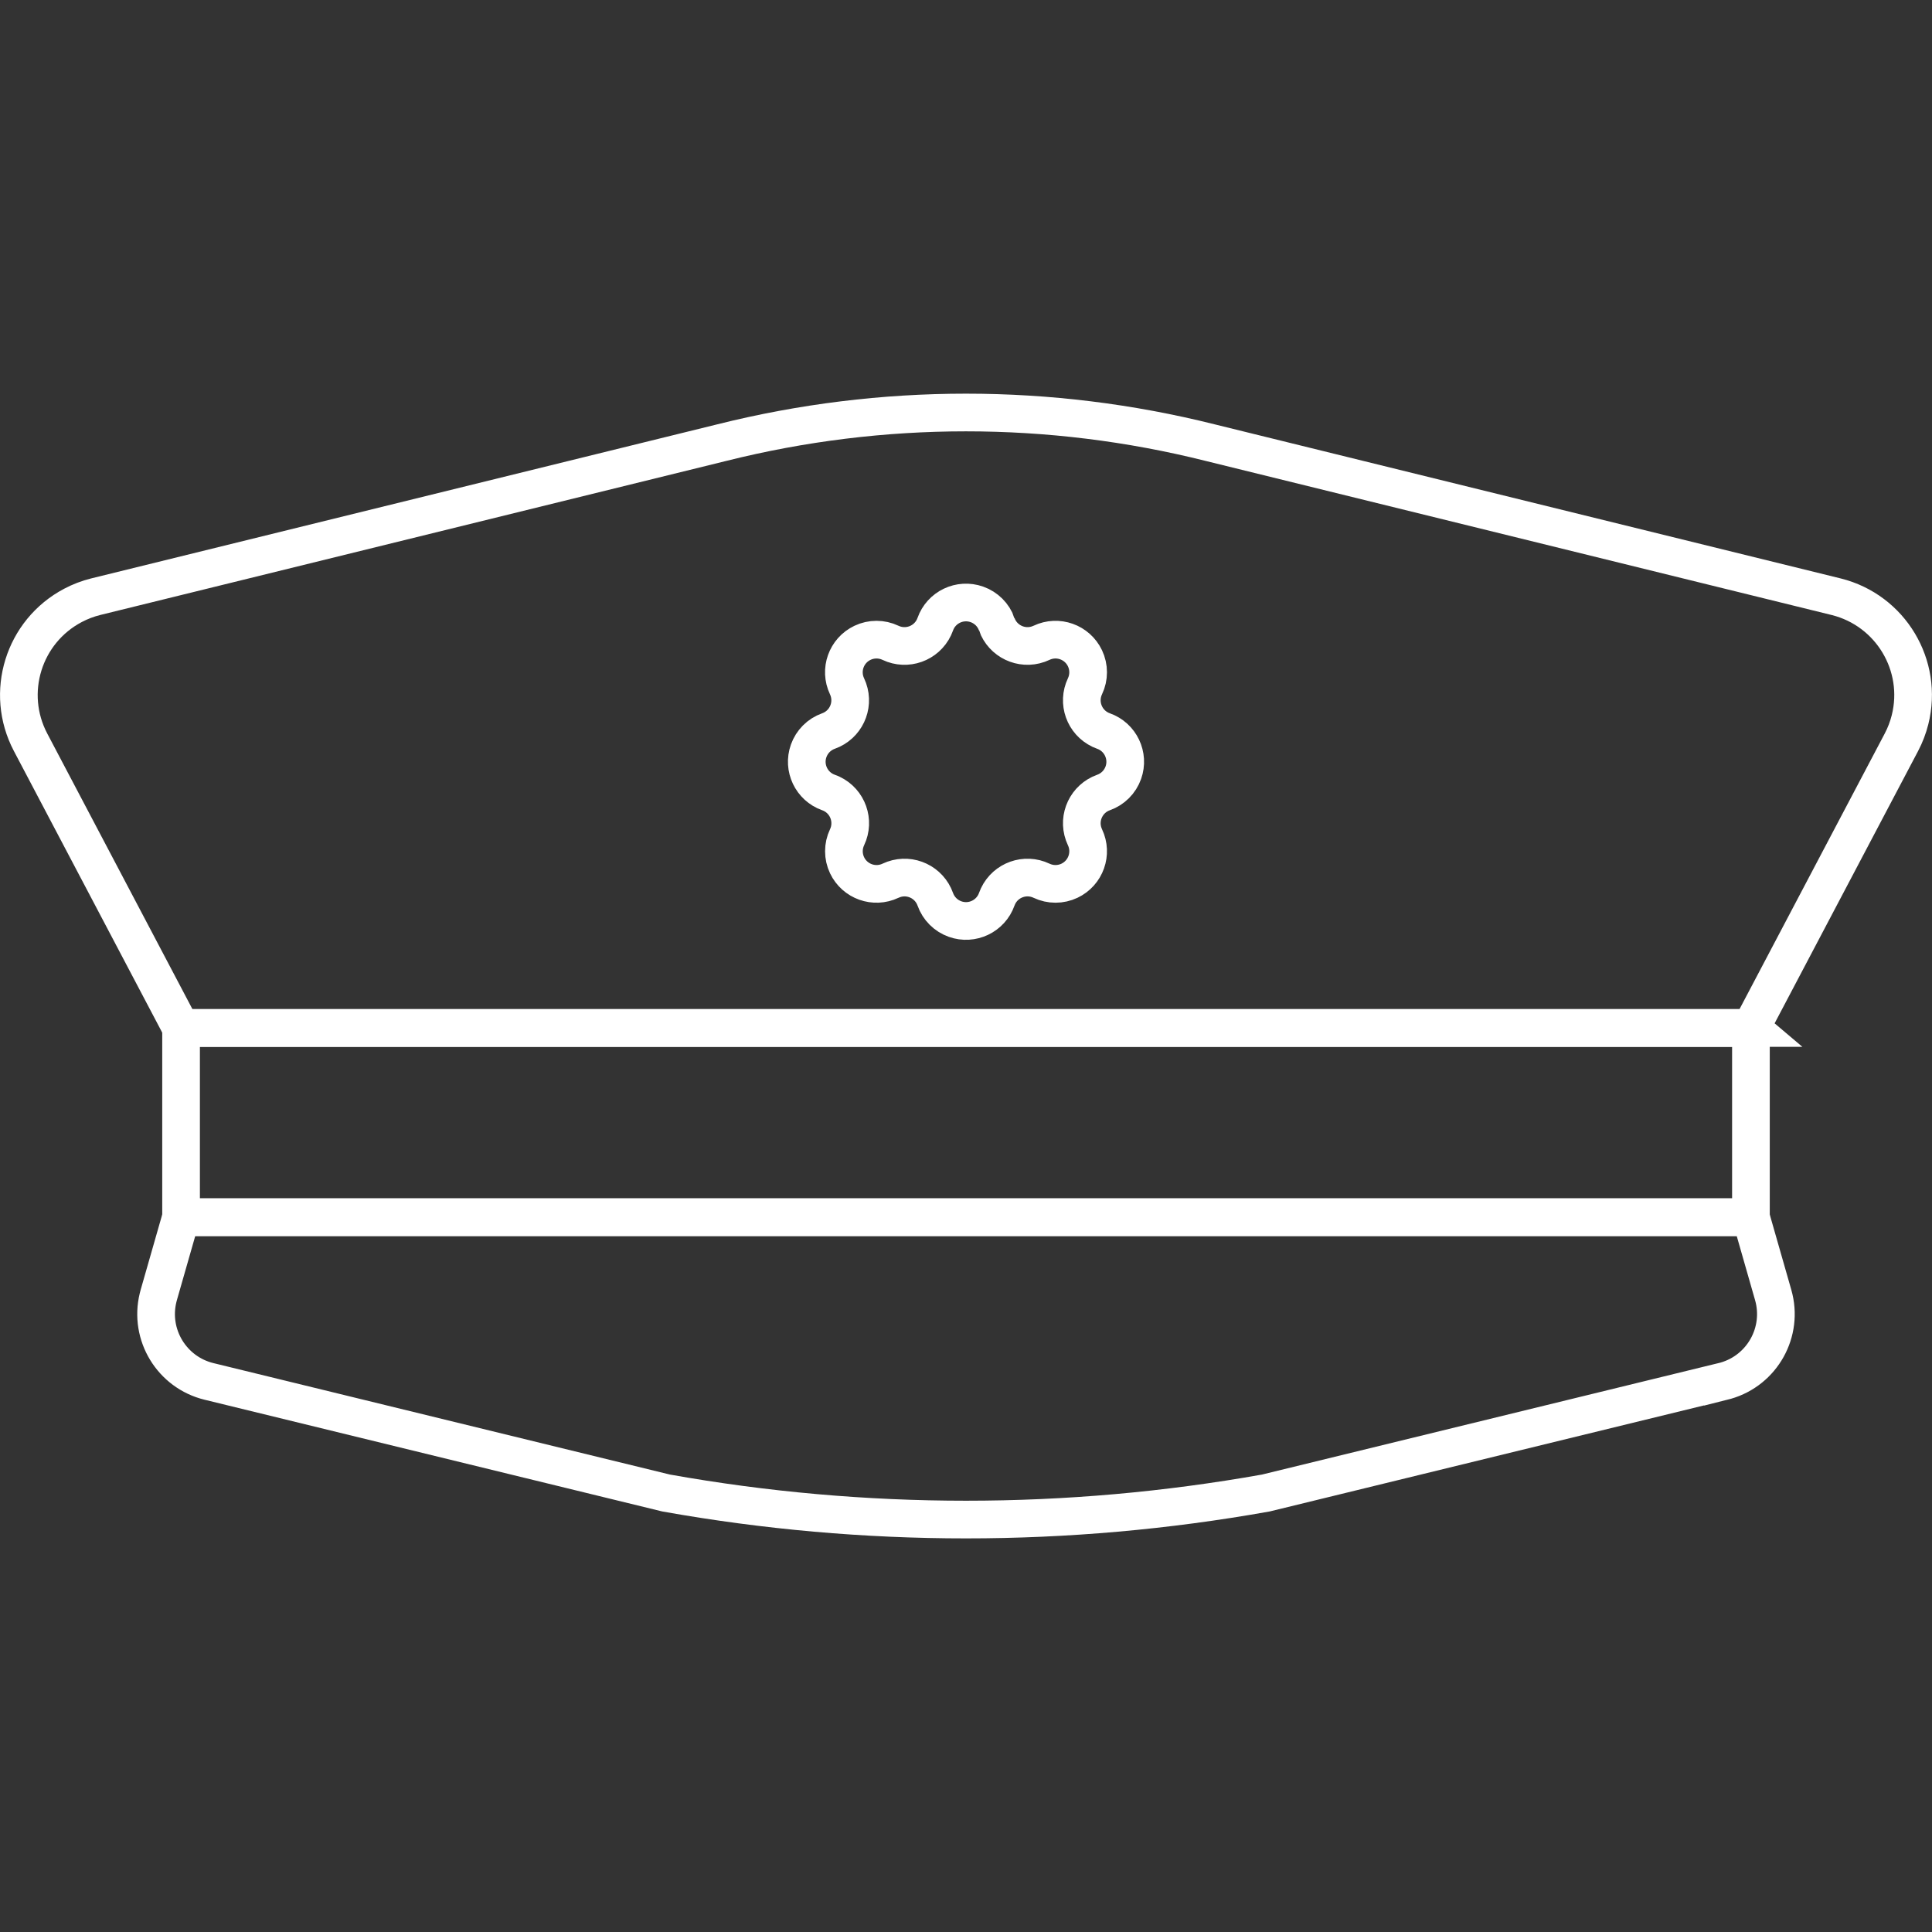
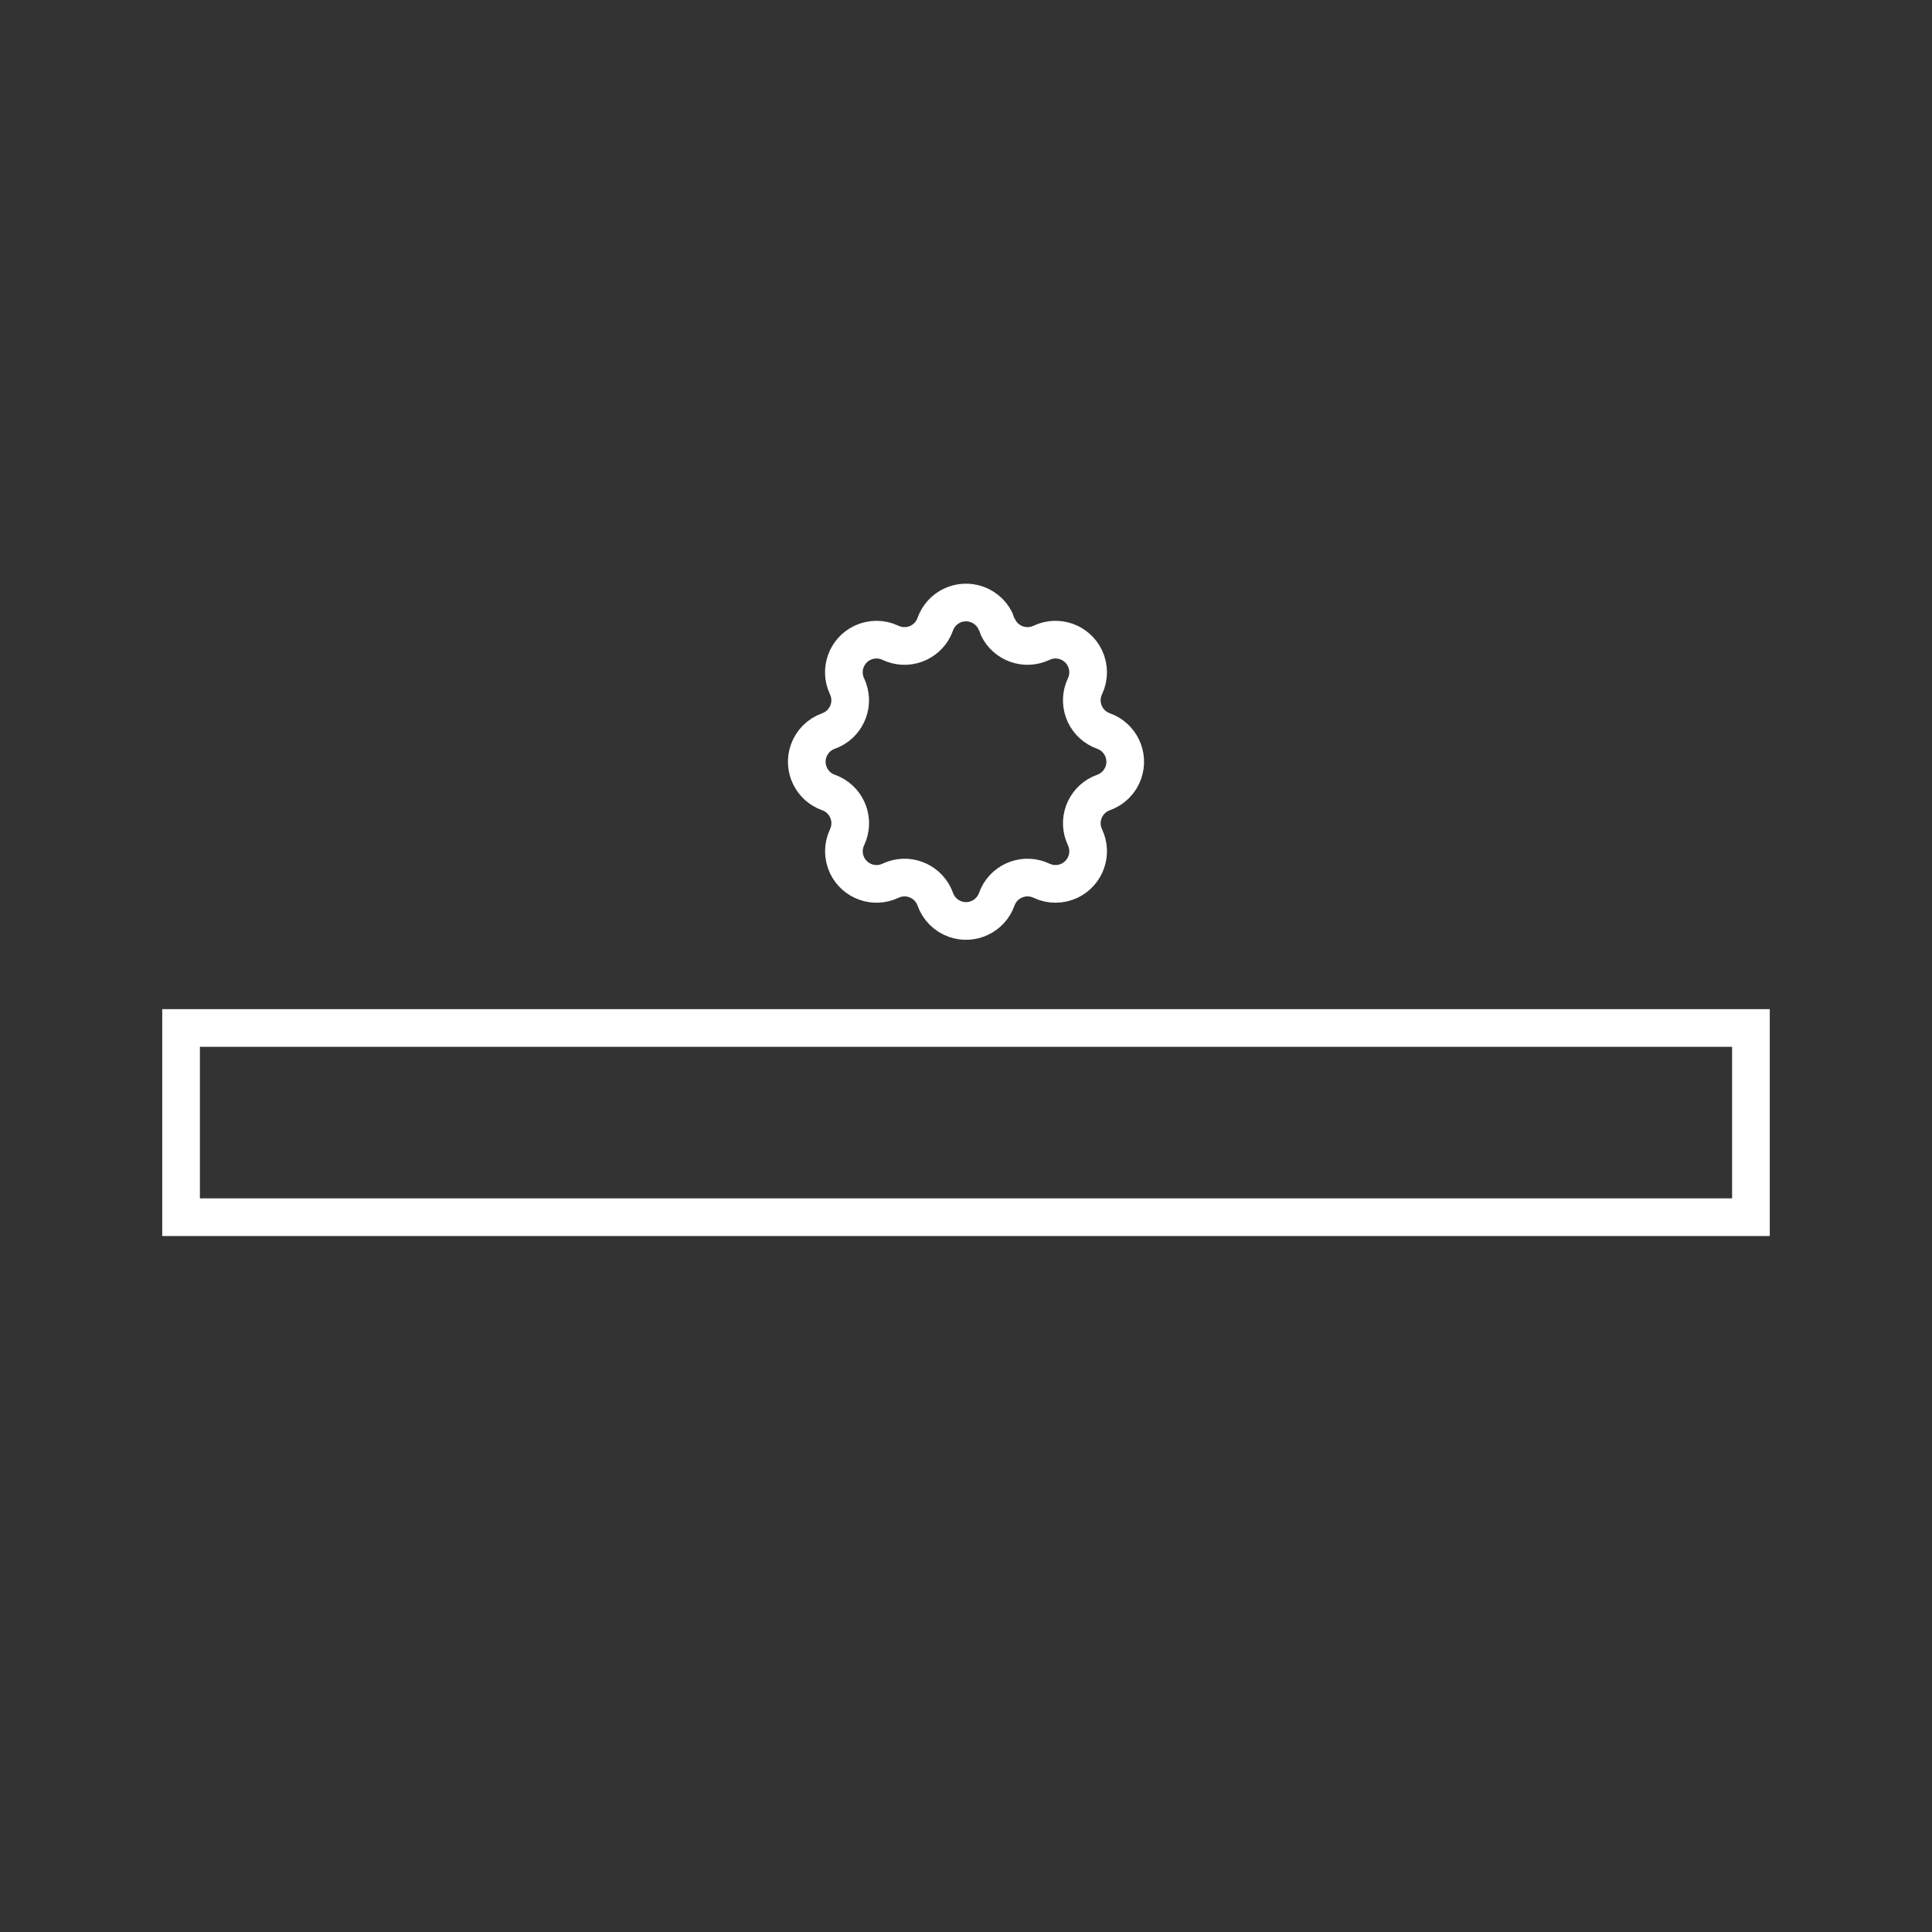
<svg xmlns="http://www.w3.org/2000/svg" date-id="Layer_2" data-name="Layer 2" viewBox="0 0 500 500">
  <rect x="0" y="0" width="500" height="500" fill="#333333" stroke="none" />
  <defs>
    <style>
      .cls-1, .cls-2, .cls-3 {
        fill: none;
      }

      .cls-2 {
        stroke: #fff;
        stroke-miterlimit: 10;
        stroke-width: 9.75px;
      }

      .cls-3 {
        clip-path: url(#clippath);
      }
    </style>
    <clipPath date-id="clippath">
-       <rect class="cls-1" y="101.87" width="500" height="296.26" />
-     </clipPath>
+       </clipPath>
  </defs>
  <g date-id="Layer_1-2" data-name="Layer 1">
    <g>
-       <rect class="cls-1" x="0" width="500" height="500" />
      <g date-id="service-icon">
        <rect date-id="Rectangle_158" data-name="Rectangle 158" class="cls-2" x="46.86" y="266.04" width="406.28" height="48.97" />
        <g date-id="Group_292" data-name="Group 292">
          <g class="cls-3">
            <g date-id="Group_291" data-name="Group 291">
-               <path date-id="Path_219" data-name="Path 219" class="cls-2" d="m445.88,357.51l-118.28,28.88c-51.33,9.16-103.88,9.16-155.21,0l-118.3-28.88c-9.63-2.35-15.53-12.06-13.18-21.68.06-.23.12-.46.18-.69l5.76-20.12h406.29l5.76,20.12c2.73,9.53-2.78,19.46-12.31,22.19-.23.07-.47.13-.71.19Z" />
-               <path date-id="Path_220" data-name="Path 220" class="cls-2" d="m453.14,266.04H46.86L7.91,192.1c-6.75-12.82-1.84-28.68,10.98-35.43,1.86-.98,3.82-1.73,5.86-2.24l162.09-39.89c41.46-10.38,84.84-10.38,126.3,0l162.1,39.9c14.05,3.52,22.6,17.76,19.08,31.81-.51,2.04-1.26,4-2.24,5.86l-38.95,73.92Z" />
              <path date-id="Path_221" data-name="Path 221" class="cls-2" d="m257.96,161.56h0c1.56,4.39,6.39,6.69,10.78,5.13.27-.1.54-.21.8-.33,4.21-2,9.24-.21,11.25,4,1.09,2.29,1.09,4.96,0,7.25-2,4.21-.21,9.24,4,11.25.26.12.53.23.8.33,4.39,1.56,6.69,6.39,5.13,10.78-.85,2.39-2.73,4.28-5.13,5.13-4.39,1.56-6.69,6.39-5.13,10.78.1.27.21.54.33.8,2,4.21.21,9.24-4,11.25-2.29,1.09-4.96,1.09-7.25,0-4.21-2-9.24-.21-11.25,4-.12.26-.23.53-.33.8-1.56,4.39-6.39,6.69-10.78,5.13-2.39-.85-4.28-2.73-5.13-5.13-1.56-4.39-6.39-6.69-10.78-5.13-.27.1-.54.21-.8.33-4.21,2-9.24.21-11.25-4-1.09-2.29-1.09-4.96,0-7.25,2-4.21.21-9.25-4-11.25-.26-.12-.53-.24-.81-.33-4.39-1.56-6.69-6.39-5.13-10.78.85-2.39,2.73-4.28,5.13-5.13,4.39-1.56,6.69-6.39,5.13-10.78-.1-.27-.21-.54-.33-.8-2-4.21-.21-9.24,4-11.25,2.29-1.09,4.96-1.09,7.25,0,4.21,2,9.24.21,11.25-4,.12-.26.23-.53.33-.8,1.55-4.4,6.37-6.7,10.77-5.15,2.41.85,4.31,2.74,5.15,5.15Z" />
            </g>
          </g>
        </g>
      </g>
    </g>
  </g>
</svg>